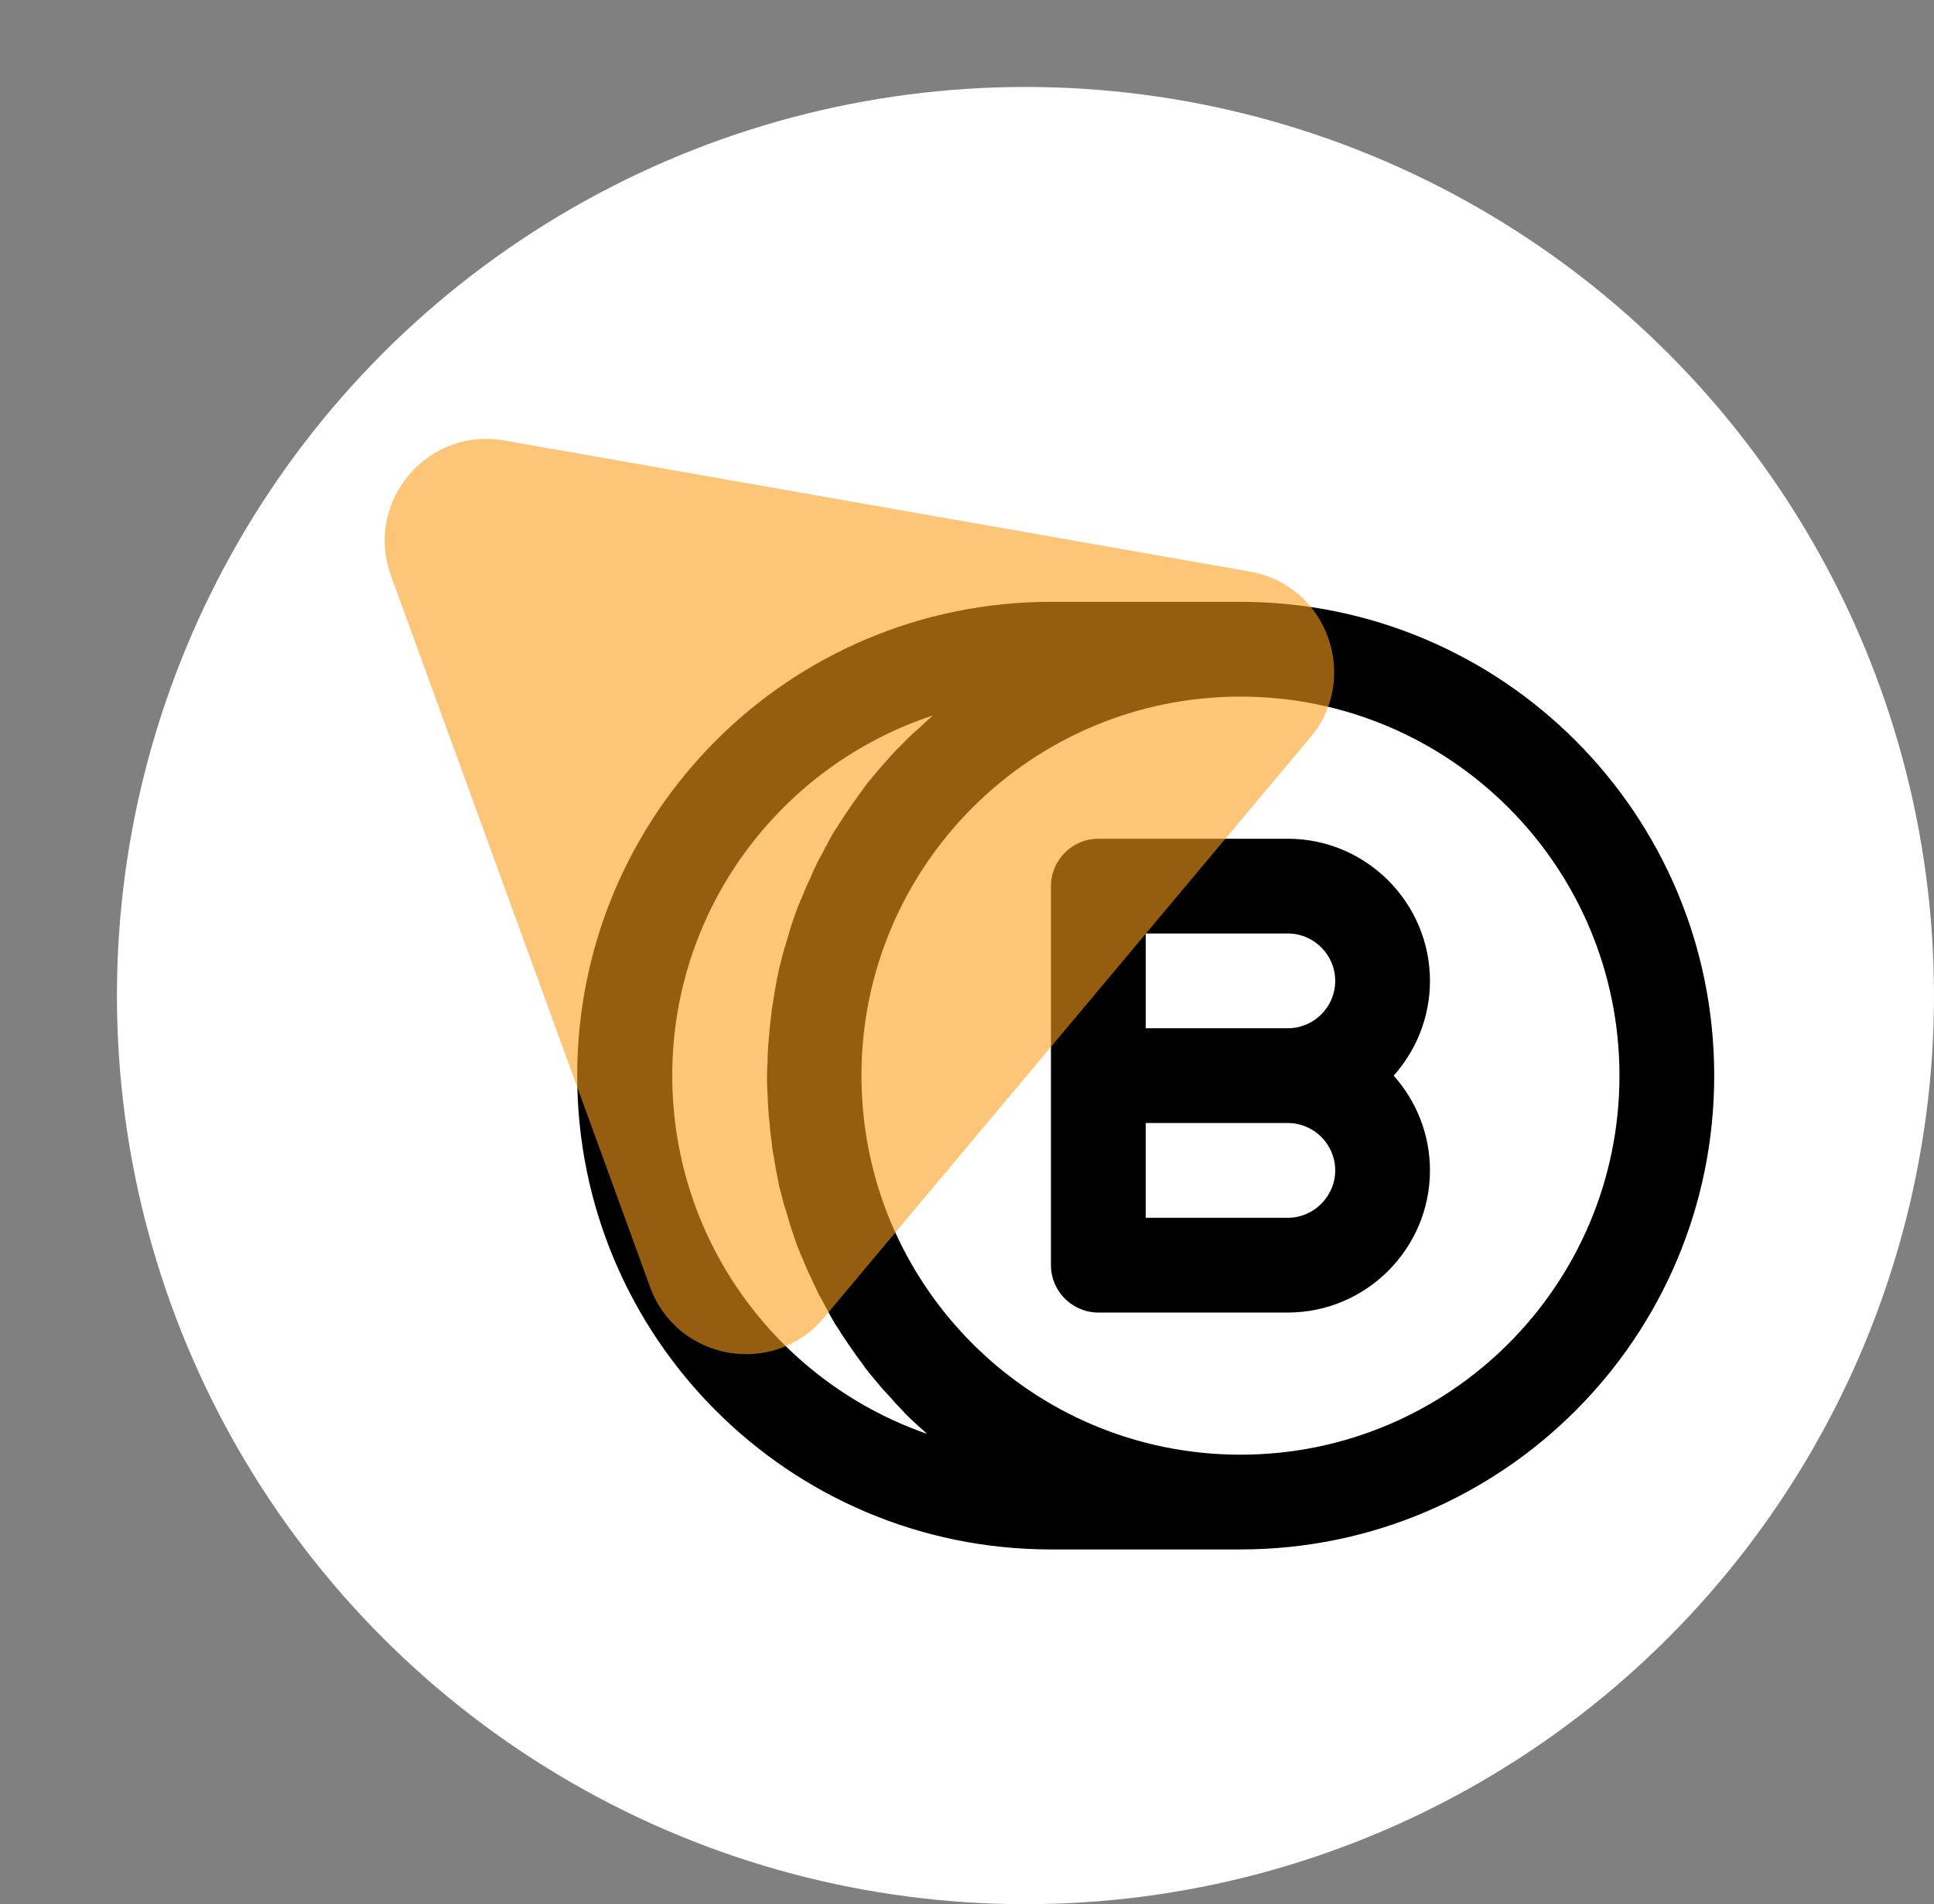
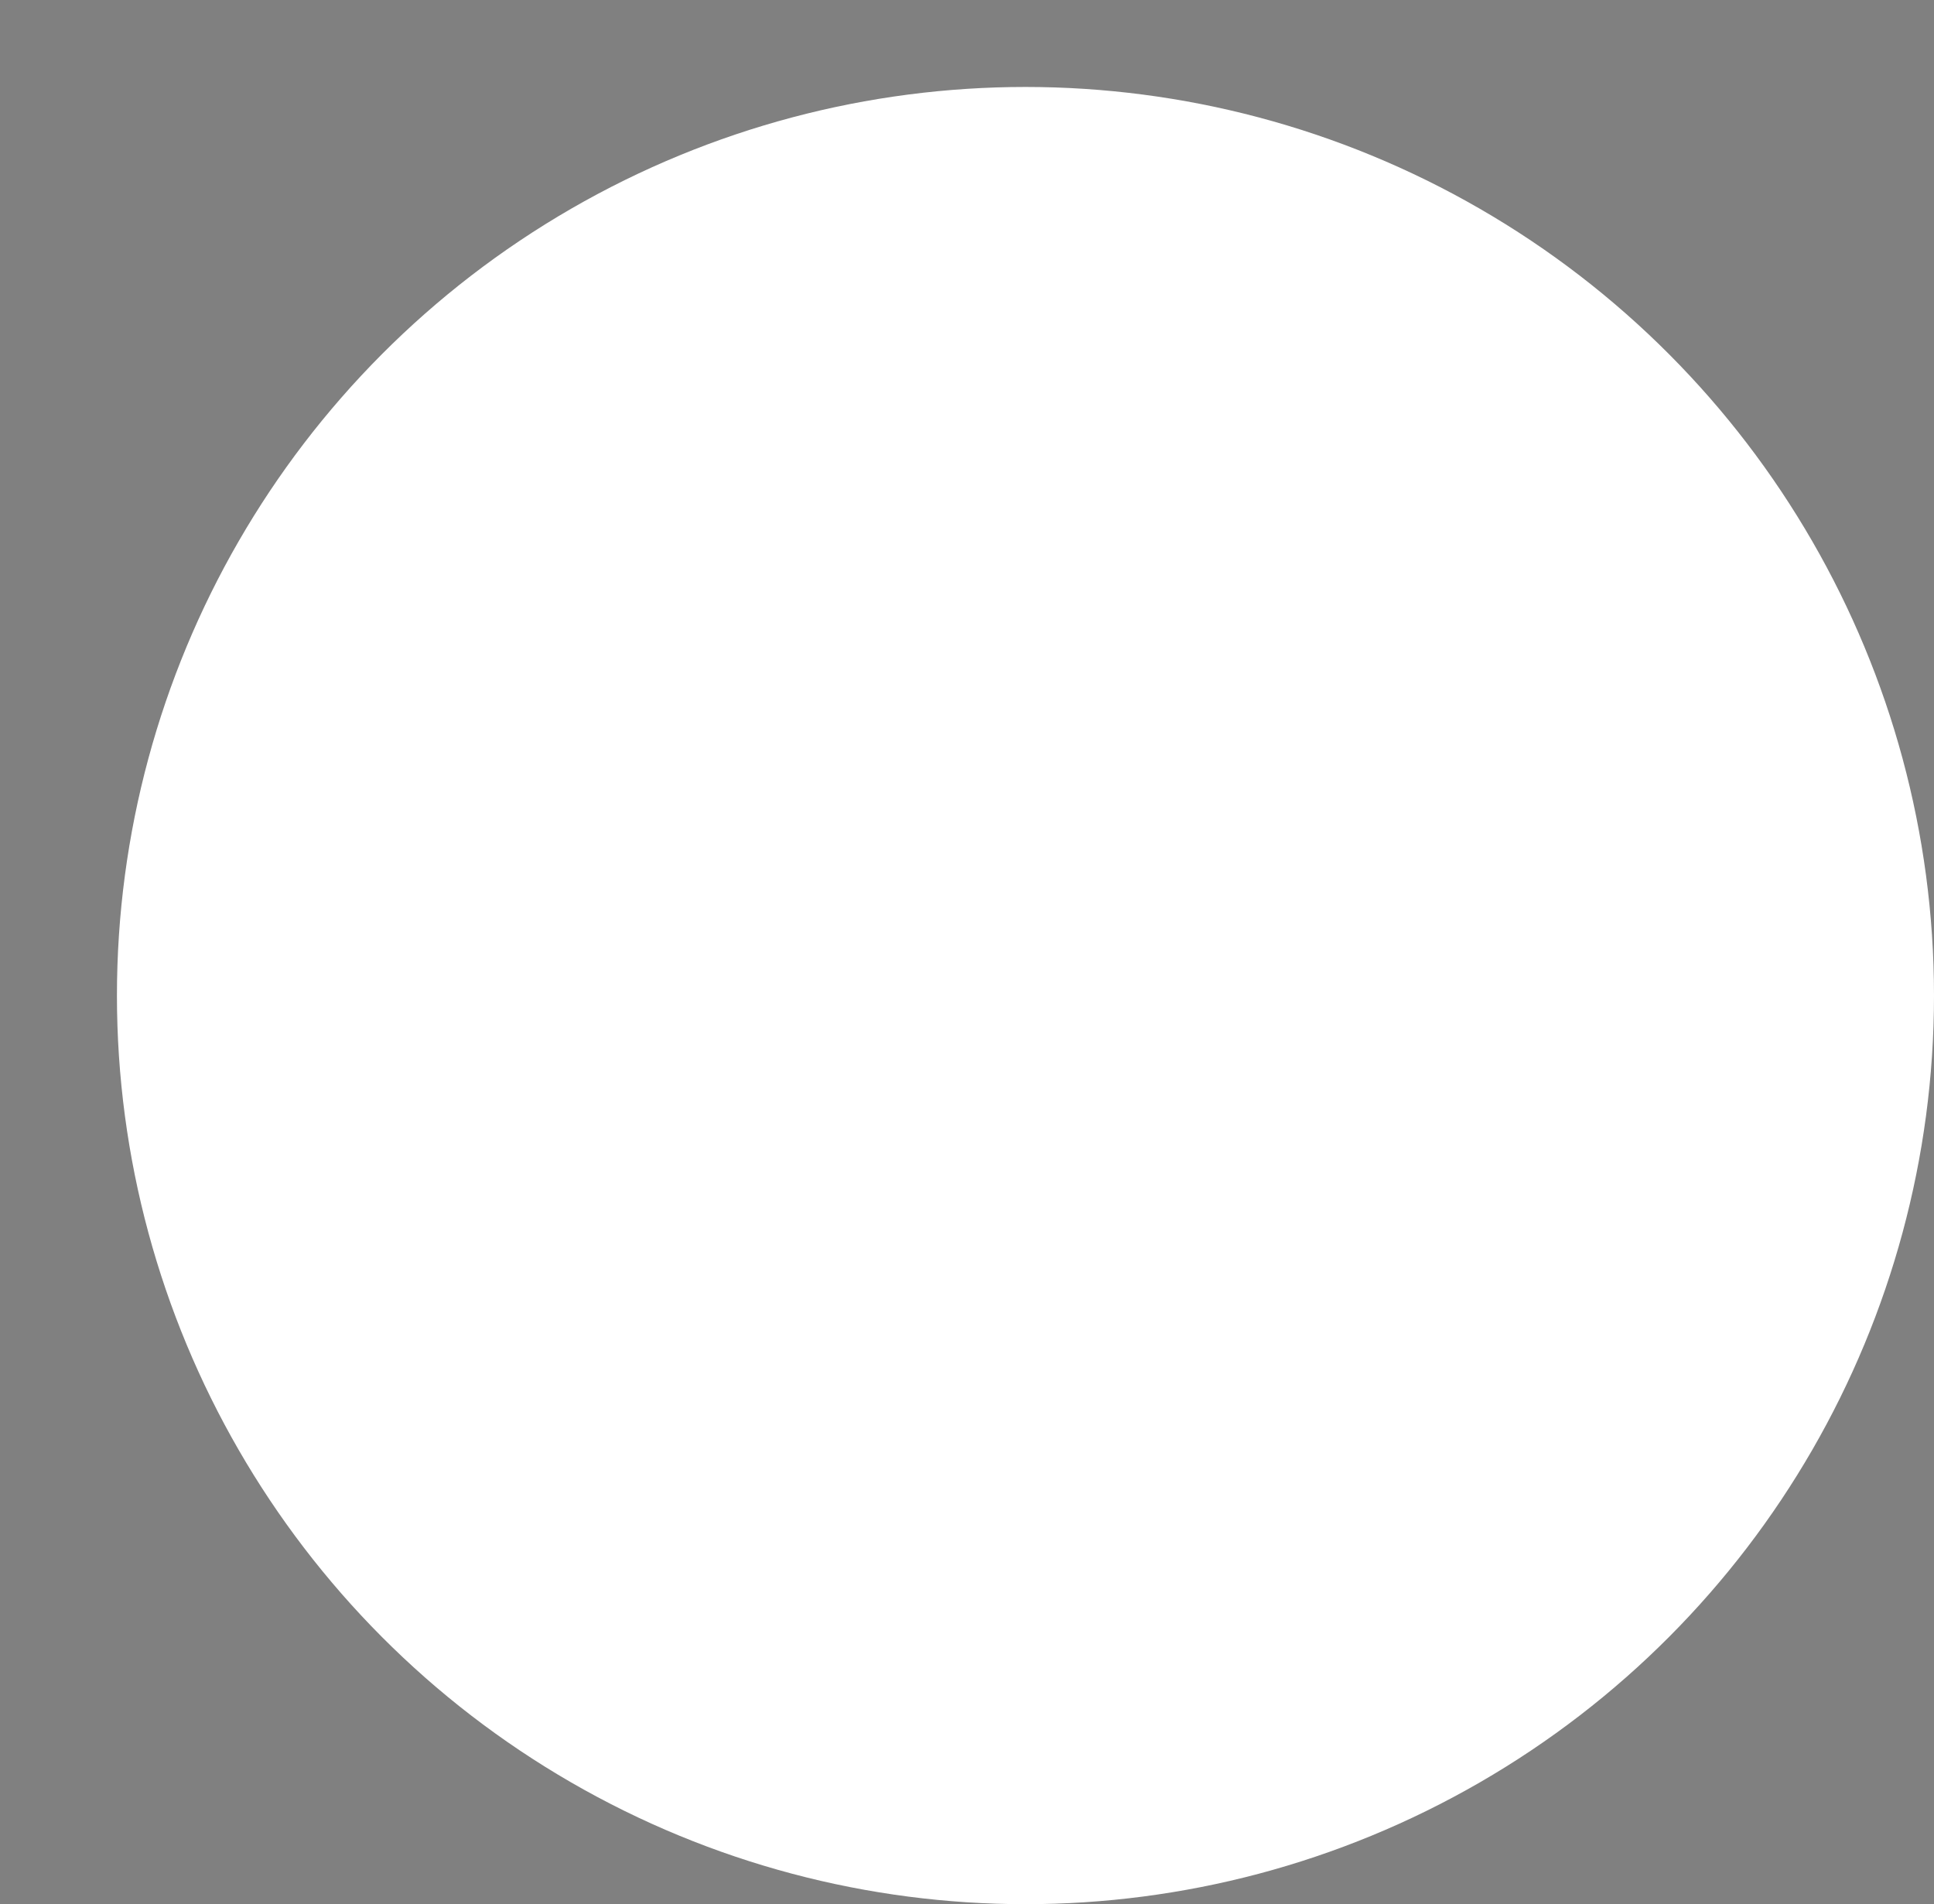
<svg xmlns="http://www.w3.org/2000/svg" version="1.1" id="Layer_1" x="0px" y="0px" viewBox="0 0 645 635" style="enable-background:new 0 0 645 635;" xml:space="preserve">
  <rect x="0" y="0" width="645" height="635" fill="#808080" stroke="none" />
  <style type="text/css">
	.st0{fill:#FFFFFF;}
	.st1{fill:#fa9e1a;fill-opacity:0.59;}
</style>
  <circle class="st0" cx="342" cy="332" r="303" />
-   <path d="M413.7,200.7h-63.2c-87.3,0-158,70.7-158,158s70.7,158,158,158h63.2c87.3,0,158-70.7,158-158S501,200.7,413.7,200.7z   M311.1,478.8c-50.5-16.6-86.9-64.1-86.9-120.1s36.5-103.5,86.9-120.1c-0.1,0.1-0.2,0.2-0.3,0.3c-0.6,0.5-1.3,1.1-1.9,1.7  c-0.4,0.3-0.7,0.7-1.1,1c-0.7,0.7-1.4,1.3-2.2,2c-0.3,0.2-0.5,0.5-0.8,0.7c-1,0.9-1.9,1.8-2.9,2.8c-0.2,0.2-0.4,0.4-0.6,0.6  c-0.7,0.7-1.4,1.5-2.2,2.2c-0.3,0.4-0.7,0.7-1,1.1c-0.6,0.6-1.2,1.2-1.7,1.9c-0.4,0.4-0.7,0.8-1.1,1.2c-0.5,0.6-1.1,1.2-1.6,1.8  c-0.4,0.4-0.7,0.9-1.1,1.3c-0.5,0.6-1,1.2-1.5,1.8c-0.4,0.4-0.7,0.9-1.1,1.3c-0.5,0.6-1,1.2-1.4,1.8c-0.4,0.5-0.7,0.9-1,1.4  c-0.5,0.6-0.9,1.2-1.4,1.9c-0.3,0.5-0.7,0.9-1,1.4c-0.5,0.6-0.9,1.3-1.4,2c-0.3,0.4-0.6,0.9-0.9,1.3c-0.5,0.7-0.9,1.4-1.4,2.1  c-0.3,0.4-0.5,0.8-0.8,1.2c-0.6,0.9-1.1,1.8-1.7,2.7c-0.2,0.2-0.3,0.5-0.5,0.7c-0.7,1.1-1.4,2.3-2,3.5c-0.2,0.3-0.4,0.6-0.5,1  c-0.5,0.8-1,1.7-1.4,2.6c-0.2,0.4-0.5,0.9-0.7,1.3c-0.4,0.7-0.8,1.5-1.2,2.2c-0.2,0.5-0.5,1-0.7,1.5c-0.4,0.7-0.7,1.4-1,2.2  c-0.2,0.5-0.5,1-0.7,1.6c-0.3,0.7-0.7,1.4-1,2.1c-0.2,0.5-0.5,1.1-0.7,1.6c-0.3,0.7-0.6,1.4-0.9,2.2c-0.2,0.5-0.4,1.1-0.7,1.6  c-0.3,0.7-0.6,1.5-0.9,2.2c-0.2,0.5-0.4,1.1-0.6,1.6c-0.3,0.8-0.6,1.5-0.8,2.3c-0.2,0.5-0.4,1-0.5,1.5c-0.3,0.8-0.6,1.7-0.8,2.5  c-0.1,0.5-0.3,0.9-0.4,1.4c-0.4,1.1-0.7,2.3-1,3.4c-0.1,0.2-0.1,0.4-0.2,0.5c-0.4,1.3-0.7,2.6-1.1,4c-0.1,0.4-0.2,0.8-0.3,1.2  c-0.2,0.9-0.5,1.9-0.7,2.8c-0.1,0.5-0.2,1-0.3,1.6c-0.2,0.8-0.4,1.7-0.5,2.5c-0.1,0.6-0.2,1.1-0.3,1.7c-0.2,0.8-0.3,1.6-0.4,2.4  c-0.1,0.6-0.2,1.2-0.3,1.8c-0.1,0.8-0.3,1.6-0.4,2.4c-0.1,0.6-0.2,1.2-0.2,1.8c-0.1,0.8-0.2,1.6-0.3,2.4c-0.1,0.6-0.1,1.2-0.2,1.8  c-0.1,0.8-0.2,1.6-0.2,2.5c-0.1,0.6-0.1,1.2-0.2,1.8c-0.1,0.9-0.1,1.7-0.2,2.6c0,0.6-0.1,1.1-0.1,1.7c-0.1,1-0.1,1.9-0.1,2.9  c0,0.5,0,0.9-0.1,1.4c0,1.4-0.1,2.9-0.1,4.3c0,1.4,0,2.9,0.1,4.3c0,0.5,0,0.9,0.1,1.4c0,1,0.1,1.9,0.1,2.9c0,0.6,0.1,1.1,0.1,1.7  c0.1,0.9,0.1,1.7,0.2,2.6c0,0.6,0.1,1.2,0.2,1.8c0.1,0.8,0.2,1.6,0.2,2.5c0.1,0.6,0.1,1.2,0.2,1.8c0.1,0.8,0.2,1.6,0.3,2.4  c0.1,0.6,0.2,1.2,0.2,1.8c0.1,0.8,0.2,1.6,0.4,2.4c0.1,0.6,0.2,1.2,0.3,1.8c0.1,0.8,0.3,1.6,0.4,2.4c0.1,0.6,0.2,1.1,0.3,1.7  c0.2,0.8,0.3,1.7,0.5,2.5c0.1,0.5,0.2,1,0.3,1.6c0.2,0.9,0.4,1.9,0.7,2.8c0.1,0.4,0.2,0.8,0.3,1.2c0.3,1.3,0.7,2.7,1.1,4  c0.1,0.2,0.1,0.4,0.2,0.5c0.3,1.1,0.7,2.3,1,3.4c0.1,0.5,0.3,0.9,0.4,1.4c0.3,0.8,0.5,1.7,0.8,2.5c0.2,0.5,0.4,1,0.5,1.5  c0.3,0.8,0.5,1.5,0.8,2.3c0.2,0.5,0.4,1.1,0.6,1.6c0.3,0.7,0.6,1.5,0.9,2.2c0.2,0.5,0.4,1.1,0.7,1.6c0.3,0.7,0.6,1.4,0.9,2.2  c0.2,0.5,0.5,1.1,0.7,1.6c0.3,0.7,0.6,1.4,1,2.1c0.2,0.5,0.5,1,0.7,1.6c0.3,0.7,0.7,1.4,1,2.1c0.2,0.5,0.5,1,0.7,1.5  c0.4,0.8,0.8,1.5,1.2,2.2c0.2,0.4,0.5,0.9,0.7,1.3c0.5,0.9,0.9,1.7,1.4,2.6c0.2,0.3,0.4,0.6,0.5,1c0.7,1.2,1.3,2.3,2,3.5  c0.1,0.2,0.3,0.5,0.5,0.7c0.6,0.9,1.1,1.8,1.7,2.7c0.3,0.4,0.5,0.8,0.8,1.2c0.5,0.7,0.9,1.4,1.4,2.1c0.3,0.4,0.6,0.9,0.9,1.3  c0.5,0.7,0.9,1.3,1.4,2c0.3,0.5,0.7,0.9,1,1.4c0.5,0.6,0.9,1.2,1.4,1.9c0.3,0.5,0.7,0.9,1,1.4c0.5,0.6,0.9,1.2,1.4,1.8  c0.4,0.4,0.7,0.9,1.1,1.3c0.5,0.6,1,1.2,1.5,1.8c0.4,0.4,0.7,0.9,1.1,1.3c0.5,0.6,1,1.2,1.6,1.8c0.4,0.4,0.7,0.8,1.1,1.2  c0.6,0.6,1.1,1.2,1.7,1.9c0.3,0.4,0.7,0.7,1,1.1c0.7,0.7,1.4,1.5,2.1,2.2c0.2,0.2,0.4,0.4,0.6,0.7c0.9,0.9,1.9,1.9,2.9,2.8  c0.3,0.2,0.5,0.5,0.8,0.7c0.7,0.7,1.4,1.3,2.2,2c0.4,0.3,0.7,0.7,1.1,1c0.6,0.6,1.2,1.1,1.9,1.7C310.9,478.6,311,478.7,311.1,478.8z   M413.7,485.1c-69.8,0-126.4-56.6-126.4-126.4c0-69.8,56.6-126.4,126.4-126.4c69.8,0,126.4,56.6,126.4,126.4  C540.1,428.5,483.5,485.1,413.7,485.1z" />
-   <path d="M429.5,279.7h-63.2c-8.7,0-15.8,7.1-15.8,15.8v126.4c0,8.7,7.1,15.8,15.8,15.8h63.2c26.1,0,47.4-21.3,47.4-47.4  c0-12.1-4.6-23.2-12.1-31.6c7.5-8.4,12.1-19.5,12.1-31.6C476.9,301,455.6,279.7,429.5,279.7z M445.3,327.1c0,8.7-7.1,15.8-15.8,15.8  h-47.4v-31.6h47.4C438.2,311.3,445.3,318.4,445.3,327.1z M429.5,406.1h-47.4v-31.6h47.4c8.7,0,15.8,7.1,15.8,15.8  C445.3,398.9,438.2,406.1,429.5,406.1z" />
-   <path class="st1" d="M416.8,190.6c25.8,4.5,37,35.3,20.2,55.3L274.8,439.4c-16.8,20.1-49,14.4-58-10.2L130.4,192  c-9-24.6,12.1-49.7,37.8-45.1L416.8,190.6z" />
</svg>